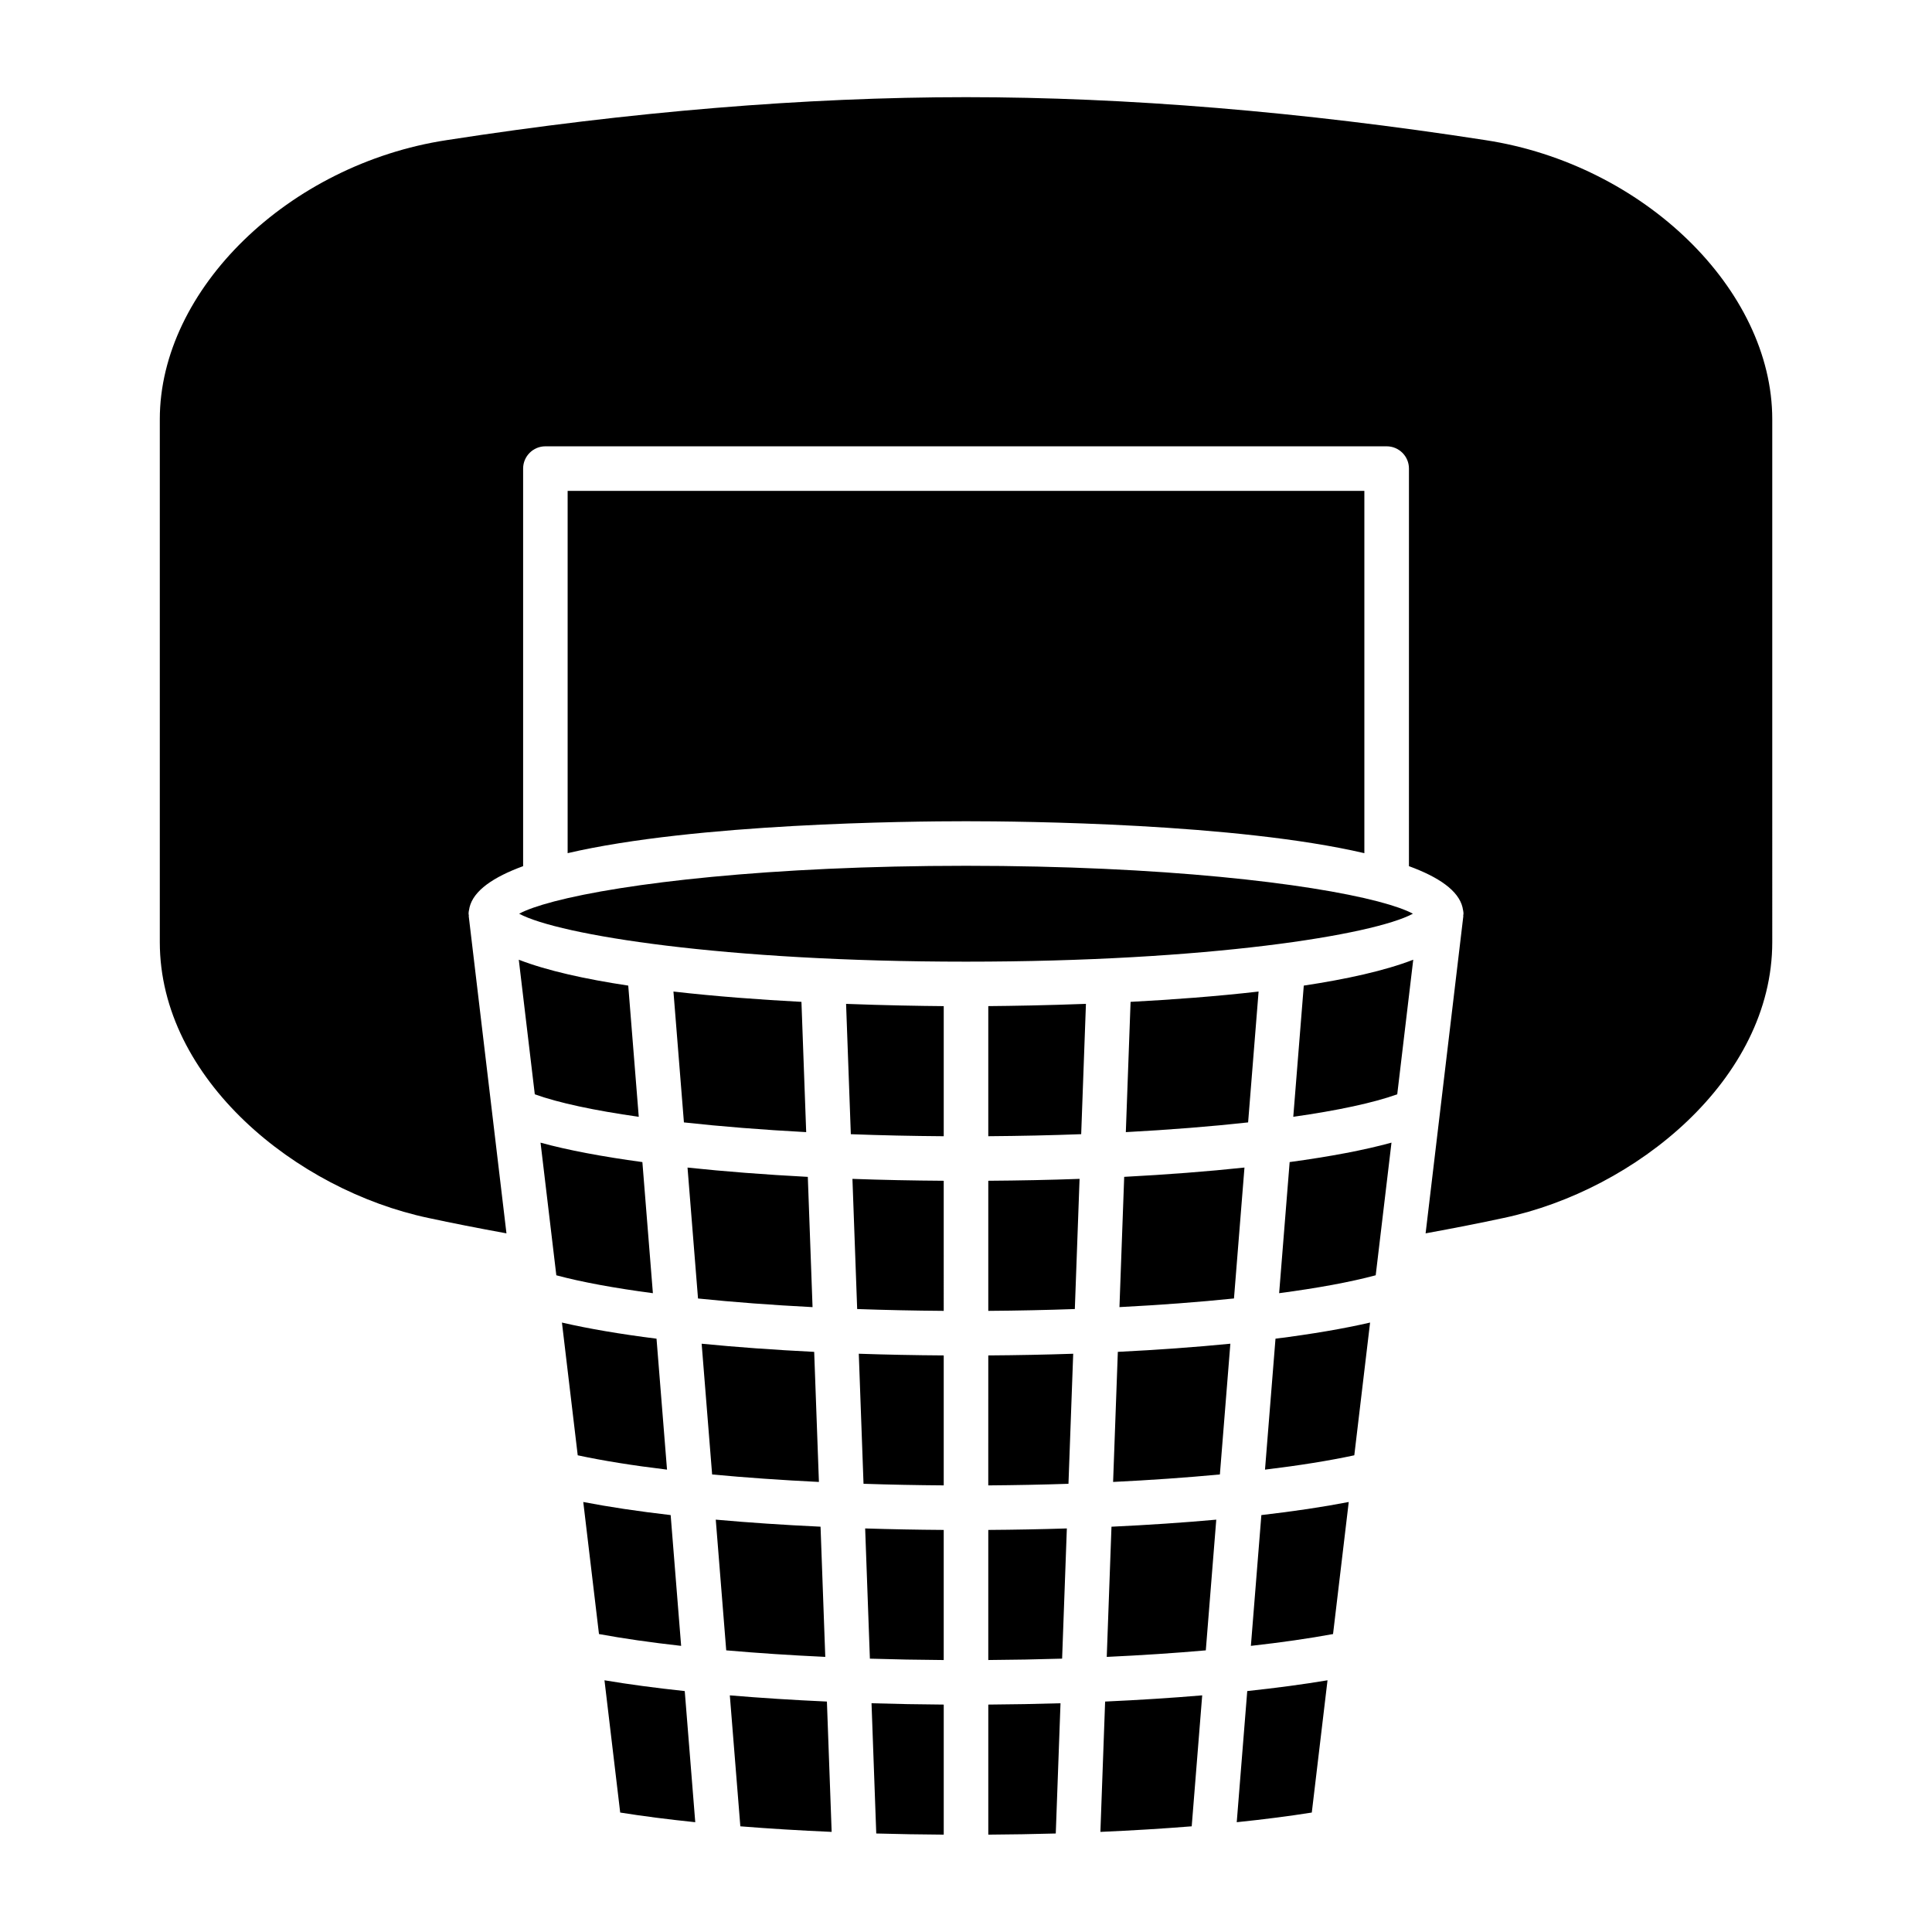
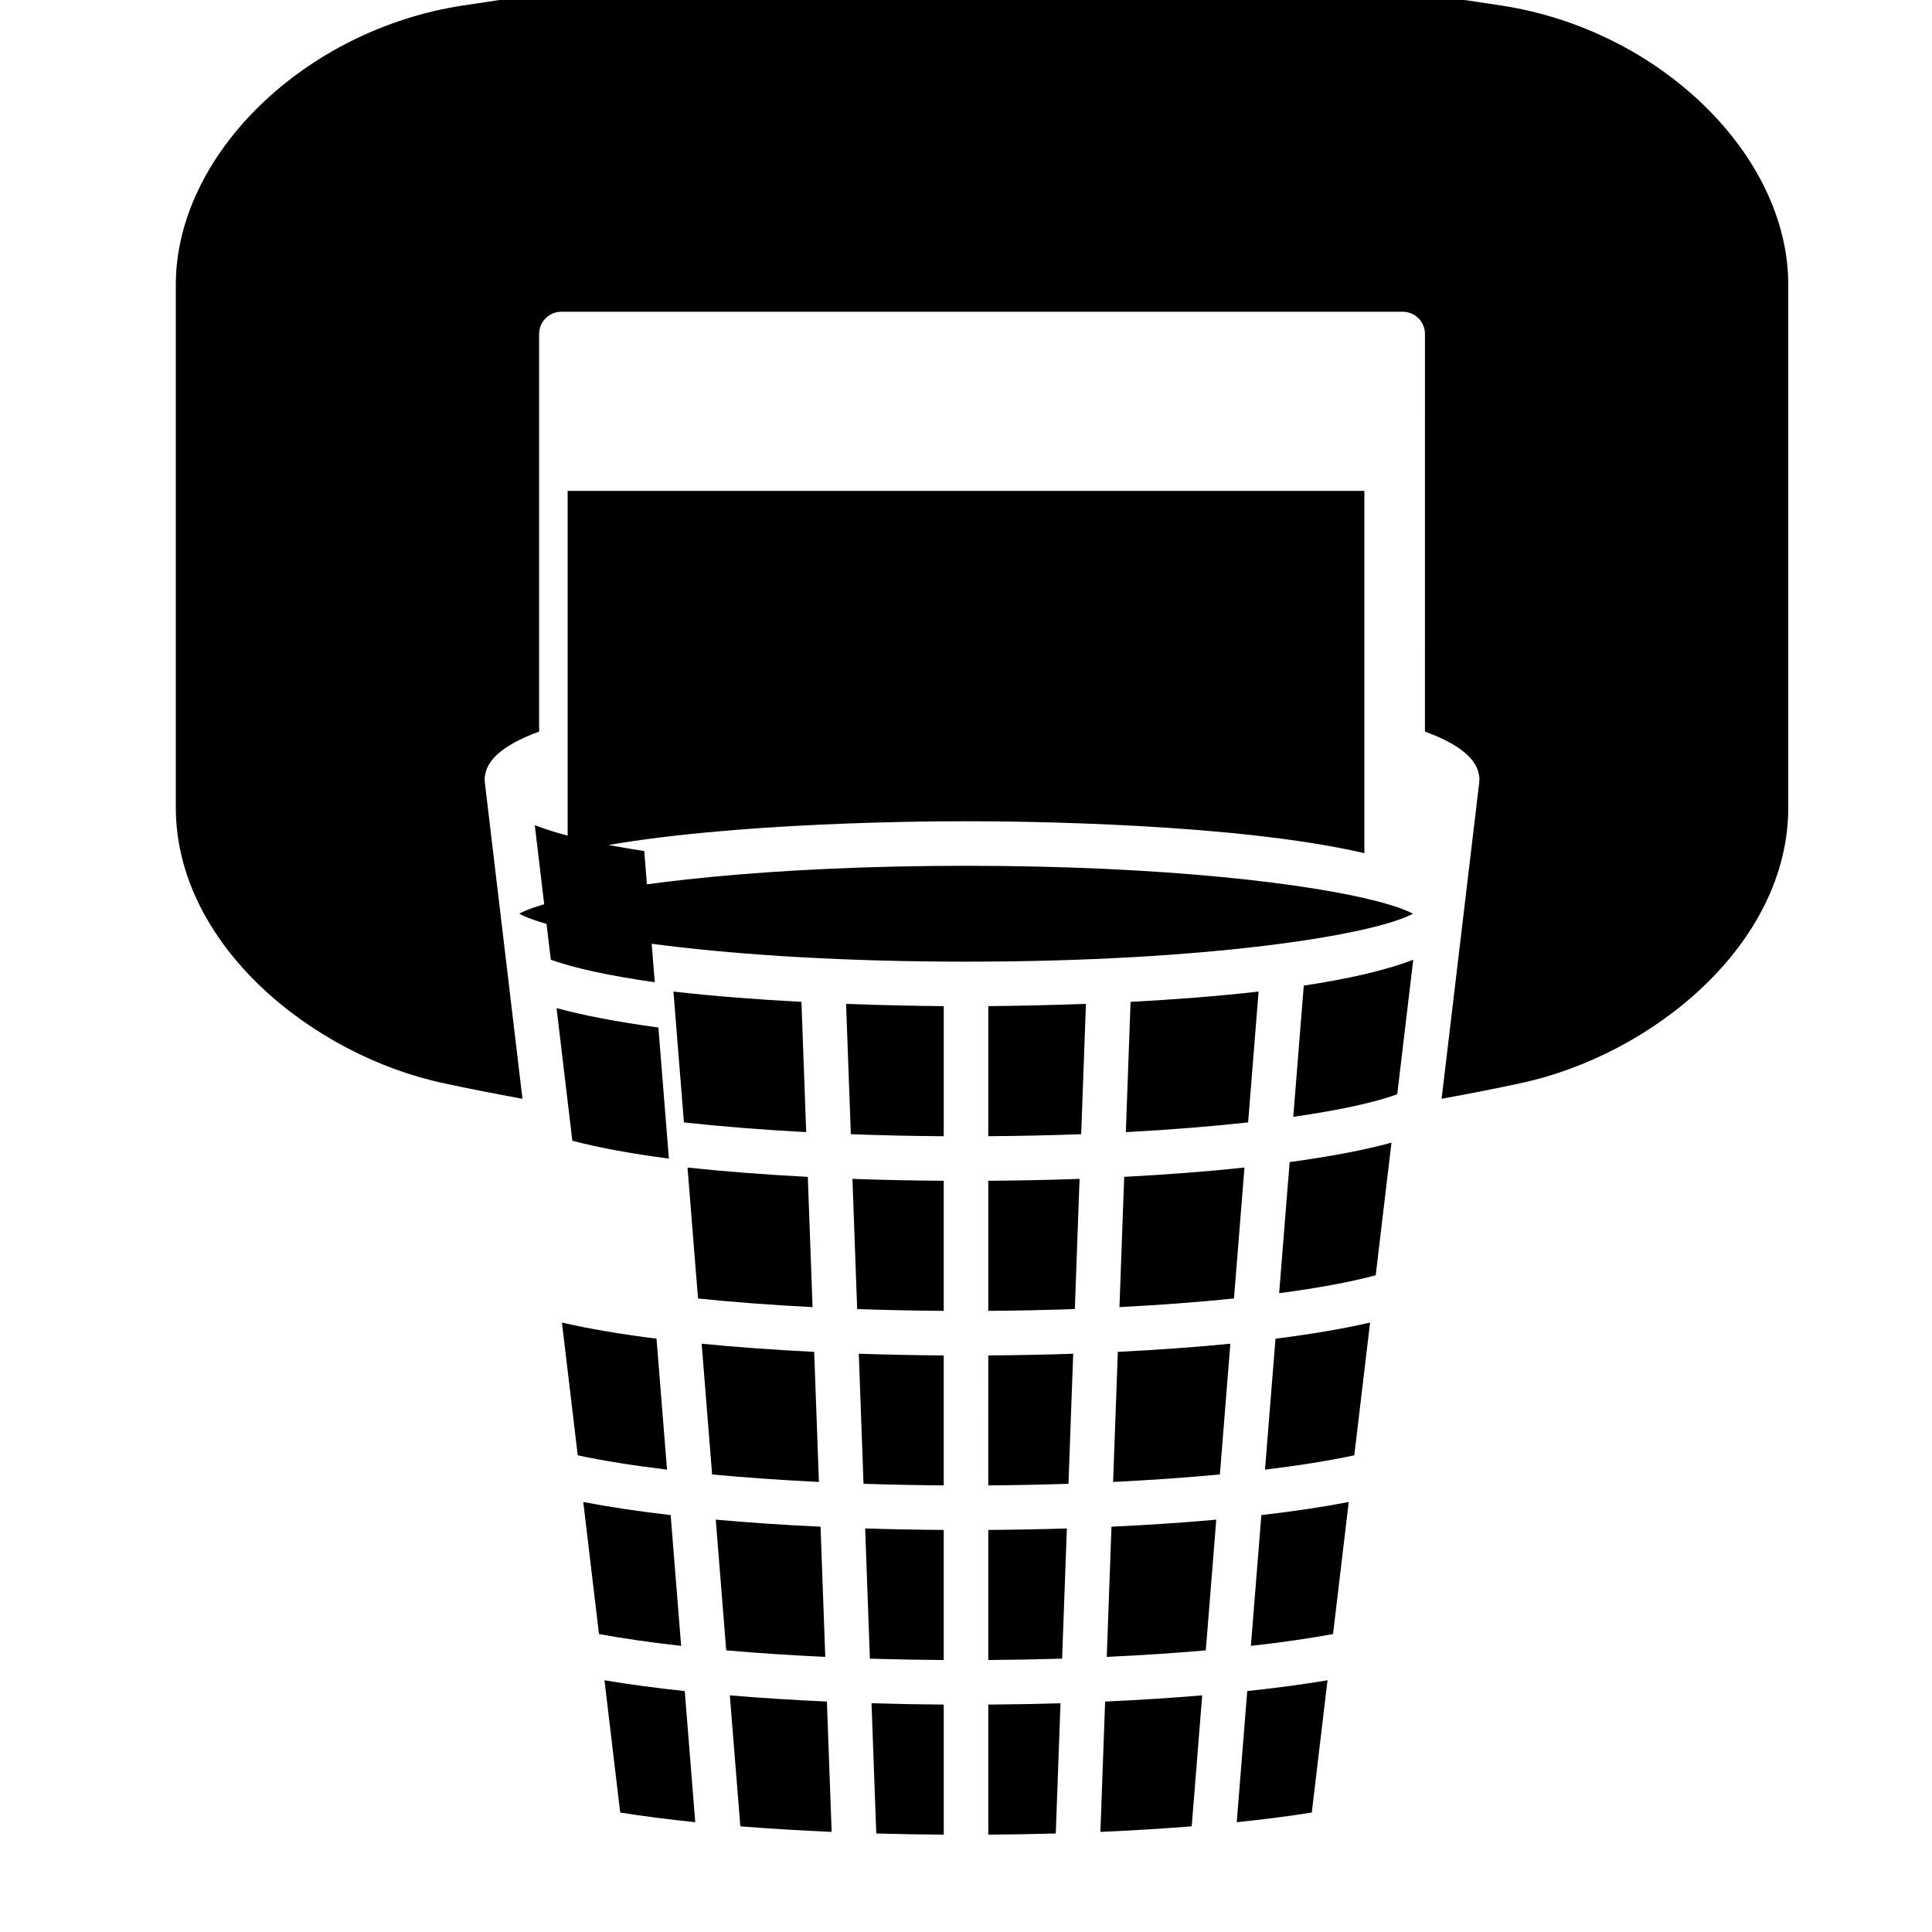
<svg xmlns="http://www.w3.org/2000/svg" fill="#000000" width="800px" height="800px" version="1.1" viewBox="144 144 512 512">
-   <path d="m505.57 370.1c-33.93-7.906-90.453-8.465-105.57-8.465-15.121 0-71.641 0.559-105.57 8.461v-96.012h211.14zm-214.9 12.844c0.059-0.023 0.125-0.027 0.184-0.051 18.27-4.781 56.941-9.449 109.15-9.449s90.875 4.668 109.15 9.445c0.059 0.023 0.125 0.027 0.184 0.051 4.094 1.078 7.168 2.164 9.098 3.203-10.508 5.644-54.234 12.707-118.43 12.707-64.199 0-107.93-7.066-118.43-12.707 1.926-1.035 5-2.121 9.094-3.199zm200.97 241.4c-6.059 0.961-12.711 1.816-19.891 2.559l2.785-34.754c7.734-0.828 14.875-1.781 21.273-2.856zm-59.855-214.31-1.258 34.535c-7.984 0.301-16.23 0.477-24.621 0.539v-34.477c6.387-0.055 15.465-0.207 25.879-0.598zm-58.508 139.02c6.797 0.215 13.742 0.348 20.82 0.395v34.477c-6.617-0.047-13.152-0.164-19.566-0.363zm-10.57 34.039c-9.188-0.43-17.977-1.008-26.25-1.734l-2.773-34.637c8.707 0.785 18.008 1.41 27.77 1.867zm43.199-79.891c7.668-0.051 15.195-0.199 22.504-0.445l-1.254 34.465c-6.953 0.23-14.051 0.367-21.254 0.422zm0-11.809v-34.477c8.246-0.059 16.352-0.219 24.191-0.504l-1.254 34.496c-7.465 0.266-15.137 0.43-22.938 0.484zm-11.809 0c-7.801-0.055-15.473-0.219-22.938-0.484l-1.254-34.496c7.84 0.285 15.945 0.449 24.191 0.504zm0 11.809v34.438c-7.203-0.051-14.301-0.191-21.254-0.422l-1.254-34.465c7.312 0.25 14.84 0.398 22.508 0.449zm11.809 46.246c7.078-0.047 14.023-0.18 20.82-0.395l-1.254 34.504c-6.414 0.199-12.949 0.316-19.566 0.363zm32.648-0.855c9.762-0.457 19.066-1.082 27.77-1.867l-2.773 34.637c-8.277 0.727-17.062 1.305-26.25 1.734zm0.43-11.863 1.254-34.473c10.574-0.523 20.586-1.25 29.82-2.16l-2.777 34.648c-8.828 0.832-18.312 1.496-28.297 1.984zm1.684-46.332 1.254-34.52c11.383-0.598 22.105-1.426 31.875-2.465l-2.781 34.695c-9.328 0.961-19.535 1.734-30.348 2.289zm1.688-46.371 1.258-34.523c10.965-0.578 22.691-1.445 33.926-2.734l-2.777 34.68c-9.828 1.082-20.75 1.953-32.406 2.578zm-48.258 1.086c-8.391-0.059-16.637-0.238-24.621-0.539l-1.258-34.535c10.414 0.395 19.492 0.543 25.879 0.598zm-37.707-35.609 1.258 34.523c-11.656-0.625-22.578-1.496-32.402-2.578l-2.777-34.68c11.23 1.289 22.957 2.156 33.922 2.734zm1.688 46.379 1.254 34.52c-10.809-0.555-21.016-1.328-30.352-2.289l-2.781-34.695c9.777 1.035 20.496 1.867 31.879 2.465zm1.688 46.375 1.254 34.473c-9.984-0.488-19.469-1.152-28.301-1.984l-2.777-34.648c9.238 0.91 19.254 1.637 29.824 2.16zm-39 31.211c-9.016-1.09-16.988-2.363-23.664-3.801l-4.184-35.176c7.031 1.625 15.477 3.062 25.066 4.273zm0.965 12.043 2.777 34.66c-8.043-0.902-15.352-1.949-21.773-3.133l-4.164-34.996c6.797 1.312 14.566 2.477 23.16 3.469zm-17.539 43.781c6.398 1.078 13.539 2.031 21.273 2.859l2.785 34.75c-7.18-0.742-13.832-1.594-19.891-2.559zm33.219 3.996c8.156 0.688 16.766 1.234 25.727 1.641l1.258 34.539c-8.422-0.367-16.512-0.859-24.199-1.477zm37.551 2.09c6.285 0.191 12.672 0.305 19.137 0.352v34.469c-6.047-0.043-12.02-0.141-17.883-0.305zm30.945 0.352c6.465-0.047 12.852-0.16 19.137-0.352l-1.254 34.516c-5.863 0.164-11.832 0.266-17.883 0.305zm30.961-0.801c8.957-0.406 17.57-0.957 25.727-1.645l-2.781 34.707c-7.688 0.617-15.777 1.109-24.199 1.477zm60.402-17.891c-6.422 1.184-13.73 2.231-21.773 3.133l2.777-34.66c8.594-0.992 16.363-2.152 23.156-3.469zm5.633-47.371c-6.676 1.438-14.648 2.711-23.664 3.801l2.781-34.703c9.59-1.211 18.035-2.648 25.066-4.273zm6.301-52.98c-0.016 0.062-0.012 0.129-0.023 0.191l-0.605 5.082c-6.715 1.805-15.422 3.402-25.59 4.746l2.785-34.746c10.73-1.457 19.898-3.191 26.988-5.152zm5.078-42.688c-6.289 2.266-15.758 4.285-27.551 5.965l2.785-34.77c11.285-1.703 21.461-3.934 29.008-6.859zm-203.79-28.805 2.785 34.77c-11.793-1.676-21.262-3.699-27.551-5.965l-4.242-35.664c7.547 2.926 17.723 5.156 29.008 6.859zm3.746 46.77 2.785 34.746c-10.168-1.348-18.875-2.945-25.59-4.746l-0.605-5.078c-0.012-0.066-0.008-0.133-0.023-0.199l-3.555-29.871c7.09 1.957 16.258 3.691 26.988 5.148zm299.43-58.309c0 36.34-36.184 65.715-71.188 73.117-6.238 1.344-13.172 2.711-20.68 4.078l9.992-84.02c0.012-0.082-0.027-0.16-0.02-0.242 0.008-0.148 0.066-0.289 0.066-0.441 0-0.516-0.117-1.012-0.223-1.504-0.016-0.059-0.008-0.117-0.027-0.176-1.062-4.453-6.312-8.043-14.203-10.93l0.004-105.36c0-3.258-2.644-5.902-5.902-5.902h-222.95c-3.258 0-5.902 2.644-5.902 5.902v105.36c-7.891 2.887-13.141 6.477-14.203 10.93-0.016 0.055-0.012 0.117-0.027 0.176-0.105 0.496-0.223 0.988-0.223 1.504 0 0.152 0.059 0.293 0.066 0.441 0.008 0.082-0.031 0.156-0.02 0.242l9.992 84.02c-7.508-1.367-14.445-2.734-20.695-4.078-34.984-7.402-71.172-36.777-71.172-73.117v-138.55c0-34.379 34.094-67.566 76.008-73.969 48.797-7.559 95.109-11.387 137.65-11.387s88.852 3.828 137.66 11.387c41.906 6.402 76 39.59 76 73.969z" />
+   <path d="m505.57 370.1c-33.93-7.906-90.453-8.465-105.57-8.465-15.121 0-71.641 0.559-105.57 8.461v-96.012h211.14zm-214.9 12.844c0.059-0.023 0.125-0.027 0.184-0.051 18.27-4.781 56.941-9.449 109.15-9.449s90.875 4.668 109.15 9.445c0.059 0.023 0.125 0.027 0.184 0.051 4.094 1.078 7.168 2.164 9.098 3.203-10.508 5.644-54.234 12.707-118.43 12.707-64.199 0-107.93-7.066-118.43-12.707 1.926-1.035 5-2.121 9.094-3.199zm200.97 241.4c-6.059 0.961-12.711 1.816-19.891 2.559l2.785-34.754c7.734-0.828 14.875-1.781 21.273-2.856zm-59.855-214.31-1.258 34.535c-7.984 0.301-16.23 0.477-24.621 0.539v-34.477c6.387-0.055 15.465-0.207 25.879-0.598zm-58.508 139.02c6.797 0.215 13.742 0.348 20.82 0.395v34.477c-6.617-0.047-13.152-0.164-19.566-0.363zm-10.57 34.039c-9.188-0.43-17.977-1.008-26.25-1.734l-2.773-34.637c8.707 0.785 18.008 1.41 27.77 1.867zm43.199-79.891c7.668-0.051 15.195-0.199 22.504-0.445l-1.254 34.465c-6.953 0.23-14.051 0.367-21.254 0.422zm0-11.809v-34.477c8.246-0.059 16.352-0.219 24.191-0.504l-1.254 34.496c-7.465 0.266-15.137 0.43-22.938 0.484zm-11.809 0c-7.801-0.055-15.473-0.219-22.938-0.484l-1.254-34.496c7.84 0.285 15.945 0.449 24.191 0.504zm0 11.809v34.438c-7.203-0.051-14.301-0.191-21.254-0.422l-1.254-34.465c7.312 0.25 14.84 0.398 22.508 0.449zm11.809 46.246c7.078-0.047 14.023-0.18 20.82-0.395l-1.254 34.504c-6.414 0.199-12.949 0.316-19.566 0.363zm32.648-0.855c9.762-0.457 19.066-1.082 27.77-1.867l-2.773 34.637c-8.277 0.727-17.062 1.305-26.25 1.734zm0.43-11.863 1.254-34.473c10.574-0.523 20.586-1.25 29.82-2.16l-2.777 34.648c-8.828 0.832-18.312 1.496-28.297 1.984zm1.684-46.332 1.254-34.52c11.383-0.598 22.105-1.426 31.875-2.465l-2.781 34.695c-9.328 0.961-19.535 1.734-30.348 2.289zm1.688-46.371 1.258-34.523c10.965-0.578 22.691-1.445 33.926-2.734l-2.777 34.68c-9.828 1.082-20.75 1.953-32.406 2.578zm-48.258 1.086c-8.391-0.059-16.637-0.238-24.621-0.539l-1.258-34.535c10.414 0.395 19.492 0.543 25.879 0.598zm-37.707-35.609 1.258 34.523c-11.656-0.625-22.578-1.496-32.402-2.578l-2.777-34.68c11.23 1.289 22.957 2.156 33.922 2.734zm1.688 46.379 1.254 34.52c-10.809-0.555-21.016-1.328-30.352-2.289l-2.781-34.695c9.777 1.035 20.496 1.867 31.879 2.465zm1.688 46.375 1.254 34.473c-9.984-0.488-19.469-1.152-28.301-1.984l-2.777-34.648c9.238 0.91 19.254 1.637 29.824 2.16zm-39 31.211c-9.016-1.09-16.988-2.363-23.664-3.801l-4.184-35.176c7.031 1.625 15.477 3.062 25.066 4.273zm0.965 12.043 2.777 34.66c-8.043-0.902-15.352-1.949-21.773-3.133l-4.164-34.996c6.797 1.312 14.566 2.477 23.16 3.469zm-17.539 43.781c6.398 1.078 13.539 2.031 21.273 2.859l2.785 34.75c-7.18-0.742-13.832-1.594-19.891-2.559zm33.219 3.996c8.156 0.688 16.766 1.234 25.727 1.641l1.258 34.539c-8.422-0.367-16.512-0.859-24.199-1.477zm37.551 2.09c6.285 0.191 12.672 0.305 19.137 0.352v34.469c-6.047-0.043-12.02-0.141-17.883-0.305zm30.945 0.352c6.465-0.047 12.852-0.16 19.137-0.352l-1.254 34.516c-5.863 0.164-11.832 0.266-17.883 0.305zm30.961-0.801c8.957-0.406 17.57-0.957 25.727-1.645l-2.781 34.707c-7.688 0.617-15.777 1.109-24.199 1.477zm60.402-17.891c-6.422 1.184-13.73 2.231-21.773 3.133l2.777-34.66c8.594-0.992 16.363-2.152 23.156-3.469zm5.633-47.371c-6.676 1.438-14.648 2.711-23.664 3.801l2.781-34.703c9.59-1.211 18.035-2.648 25.066-4.273zm6.301-52.98c-0.016 0.062-0.012 0.129-0.023 0.191l-0.605 5.082c-6.715 1.805-15.422 3.402-25.59 4.746l2.785-34.746c10.73-1.457 19.898-3.191 26.988-5.152zm5.078-42.688c-6.289 2.266-15.758 4.285-27.551 5.965l2.785-34.77c11.285-1.703 21.461-3.934 29.008-6.859m-203.79-28.805 2.785 34.77c-11.793-1.676-21.262-3.699-27.551-5.965l-4.242-35.664c7.547 2.926 17.723 5.156 29.008 6.859zm3.746 46.77 2.785 34.746c-10.168-1.348-18.875-2.945-25.59-4.746l-0.605-5.078c-0.012-0.066-0.008-0.133-0.023-0.199l-3.555-29.871c7.09 1.957 16.258 3.691 26.988 5.148zm299.43-58.309c0 36.34-36.184 65.715-71.188 73.117-6.238 1.344-13.172 2.711-20.68 4.078l9.992-84.02c0.012-0.082-0.027-0.16-0.02-0.242 0.008-0.148 0.066-0.289 0.066-0.441 0-0.516-0.117-1.012-0.223-1.504-0.016-0.059-0.008-0.117-0.027-0.176-1.062-4.453-6.312-8.043-14.203-10.93l0.004-105.36c0-3.258-2.644-5.902-5.902-5.902h-222.95c-3.258 0-5.902 2.644-5.902 5.902v105.36c-7.891 2.887-13.141 6.477-14.203 10.93-0.016 0.055-0.012 0.117-0.027 0.176-0.105 0.496-0.223 0.988-0.223 1.504 0 0.152 0.059 0.293 0.066 0.441 0.008 0.082-0.031 0.156-0.02 0.242l9.992 84.02c-7.508-1.367-14.445-2.734-20.695-4.078-34.984-7.402-71.172-36.777-71.172-73.117v-138.55c0-34.379 34.094-67.566 76.008-73.969 48.797-7.559 95.109-11.387 137.65-11.387s88.852 3.828 137.66 11.387c41.906 6.402 76 39.59 76 73.969z" />
</svg>